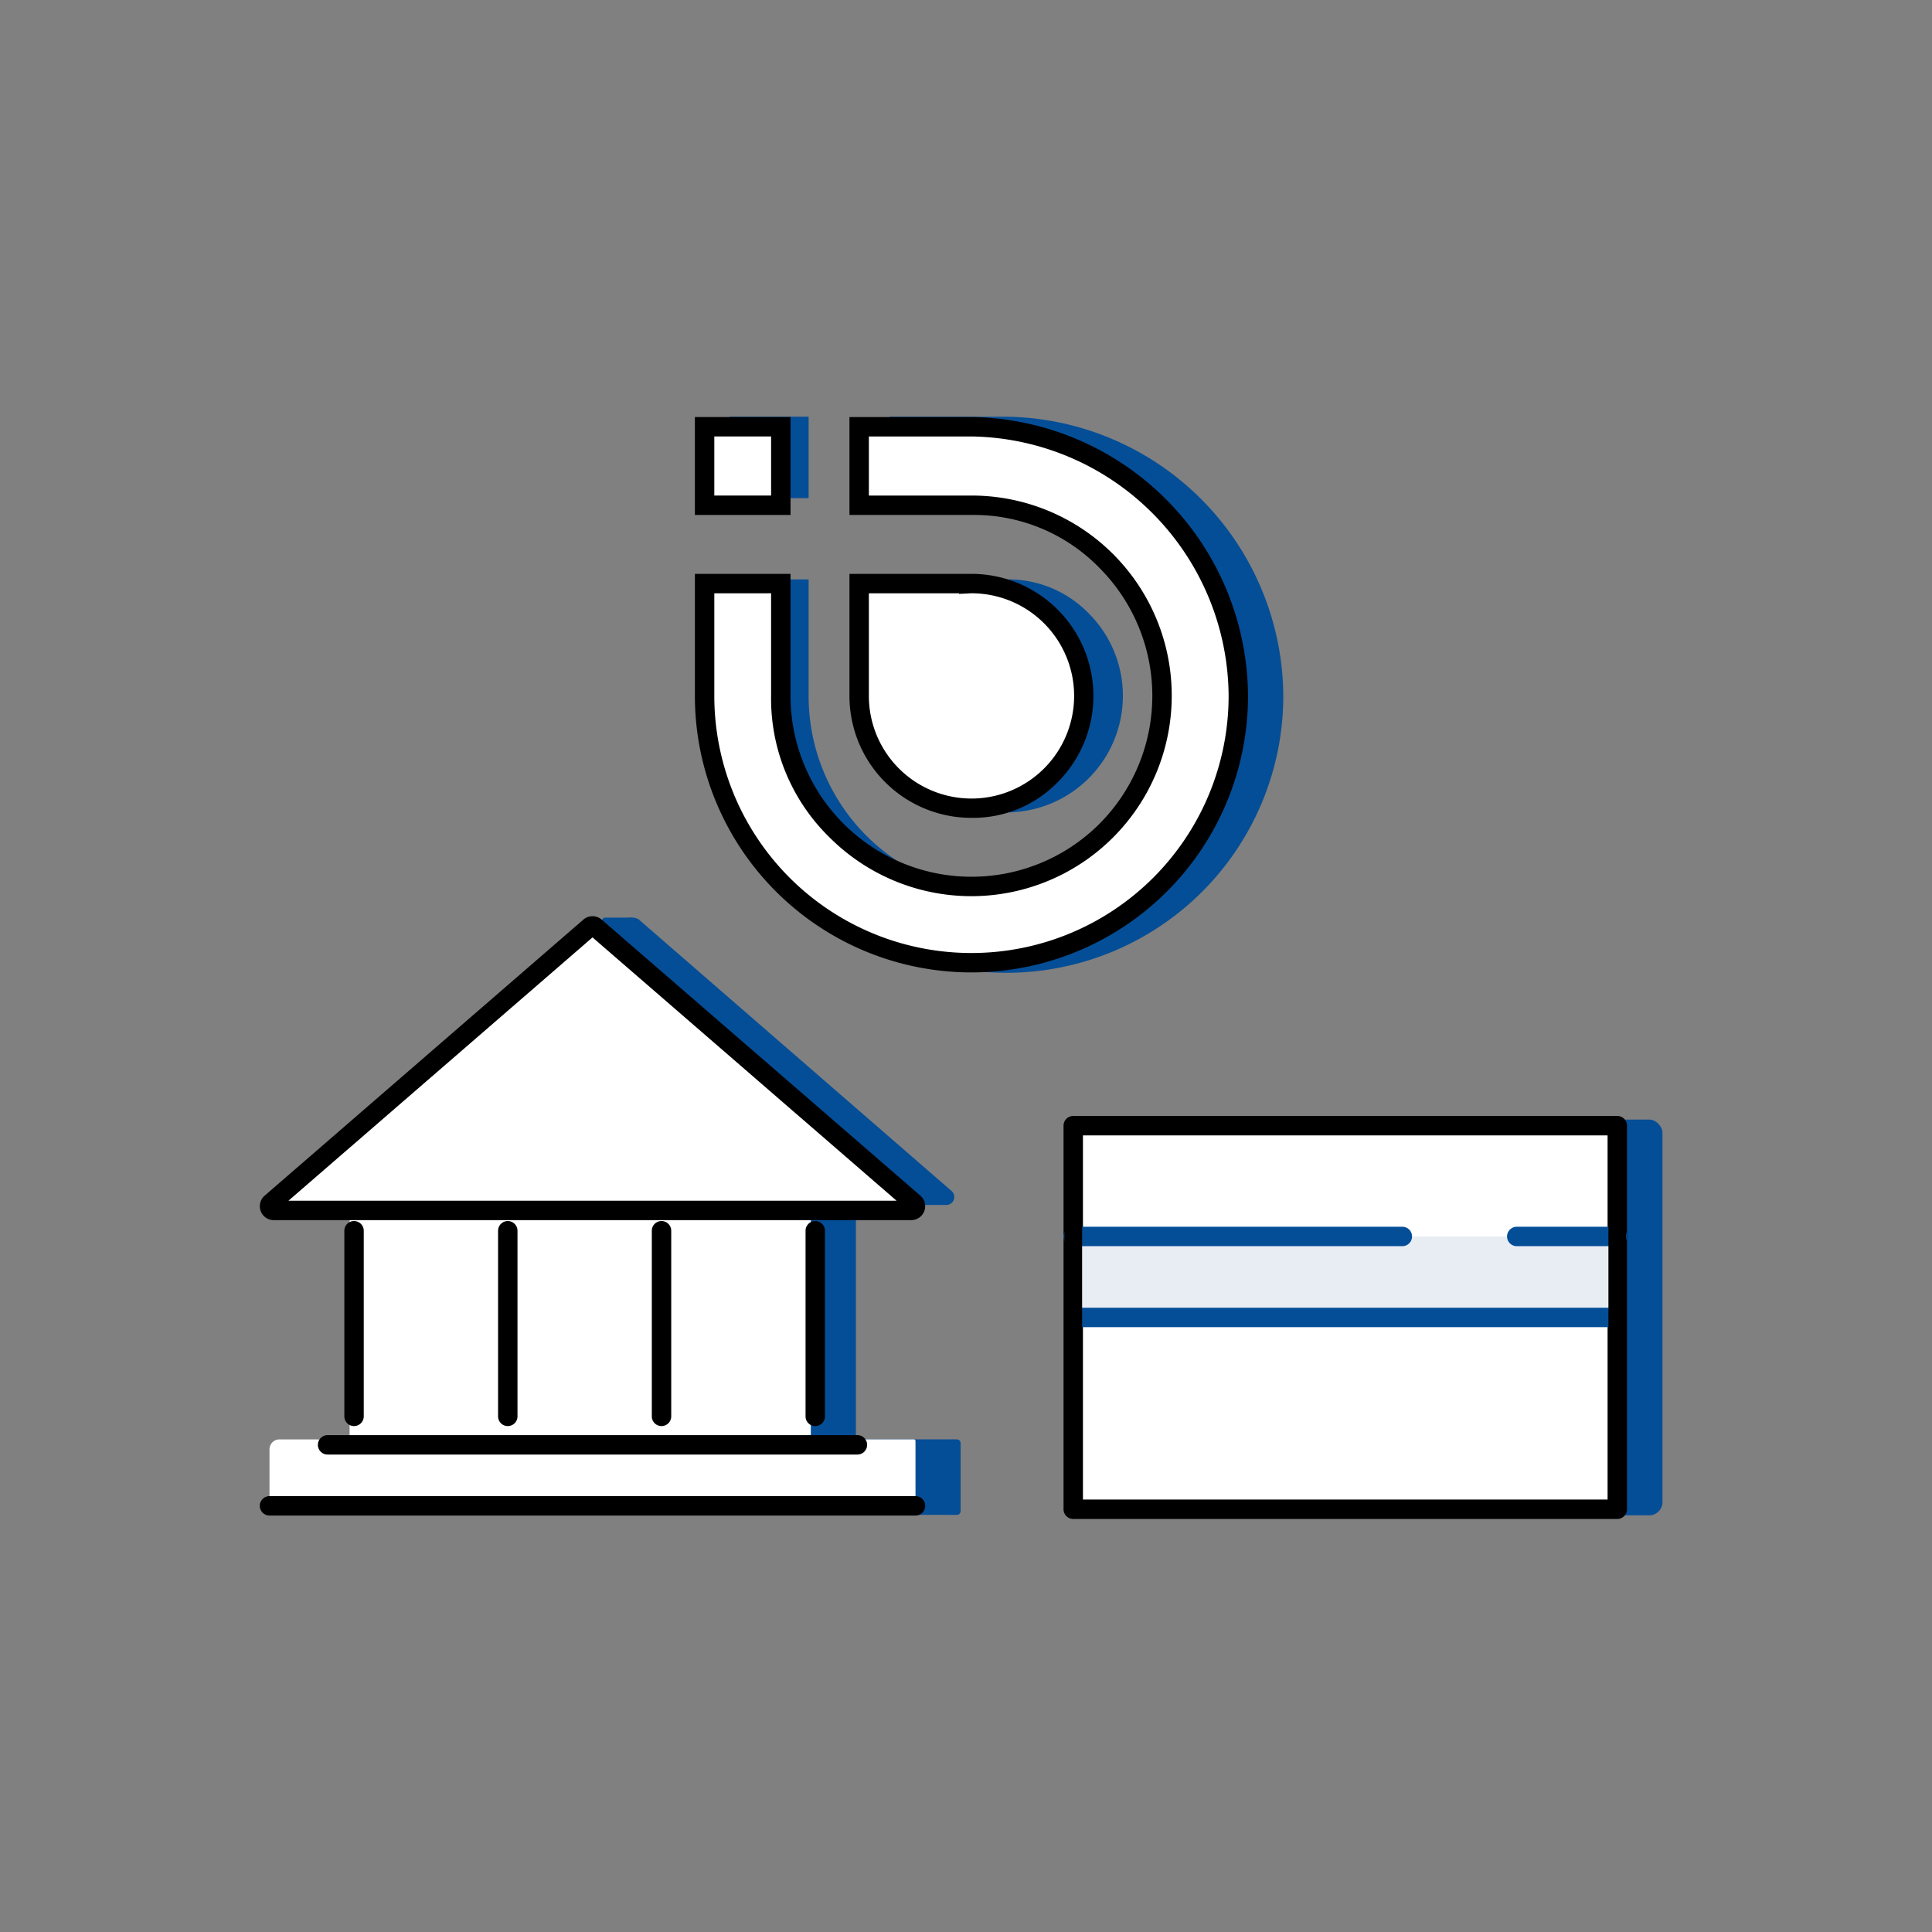
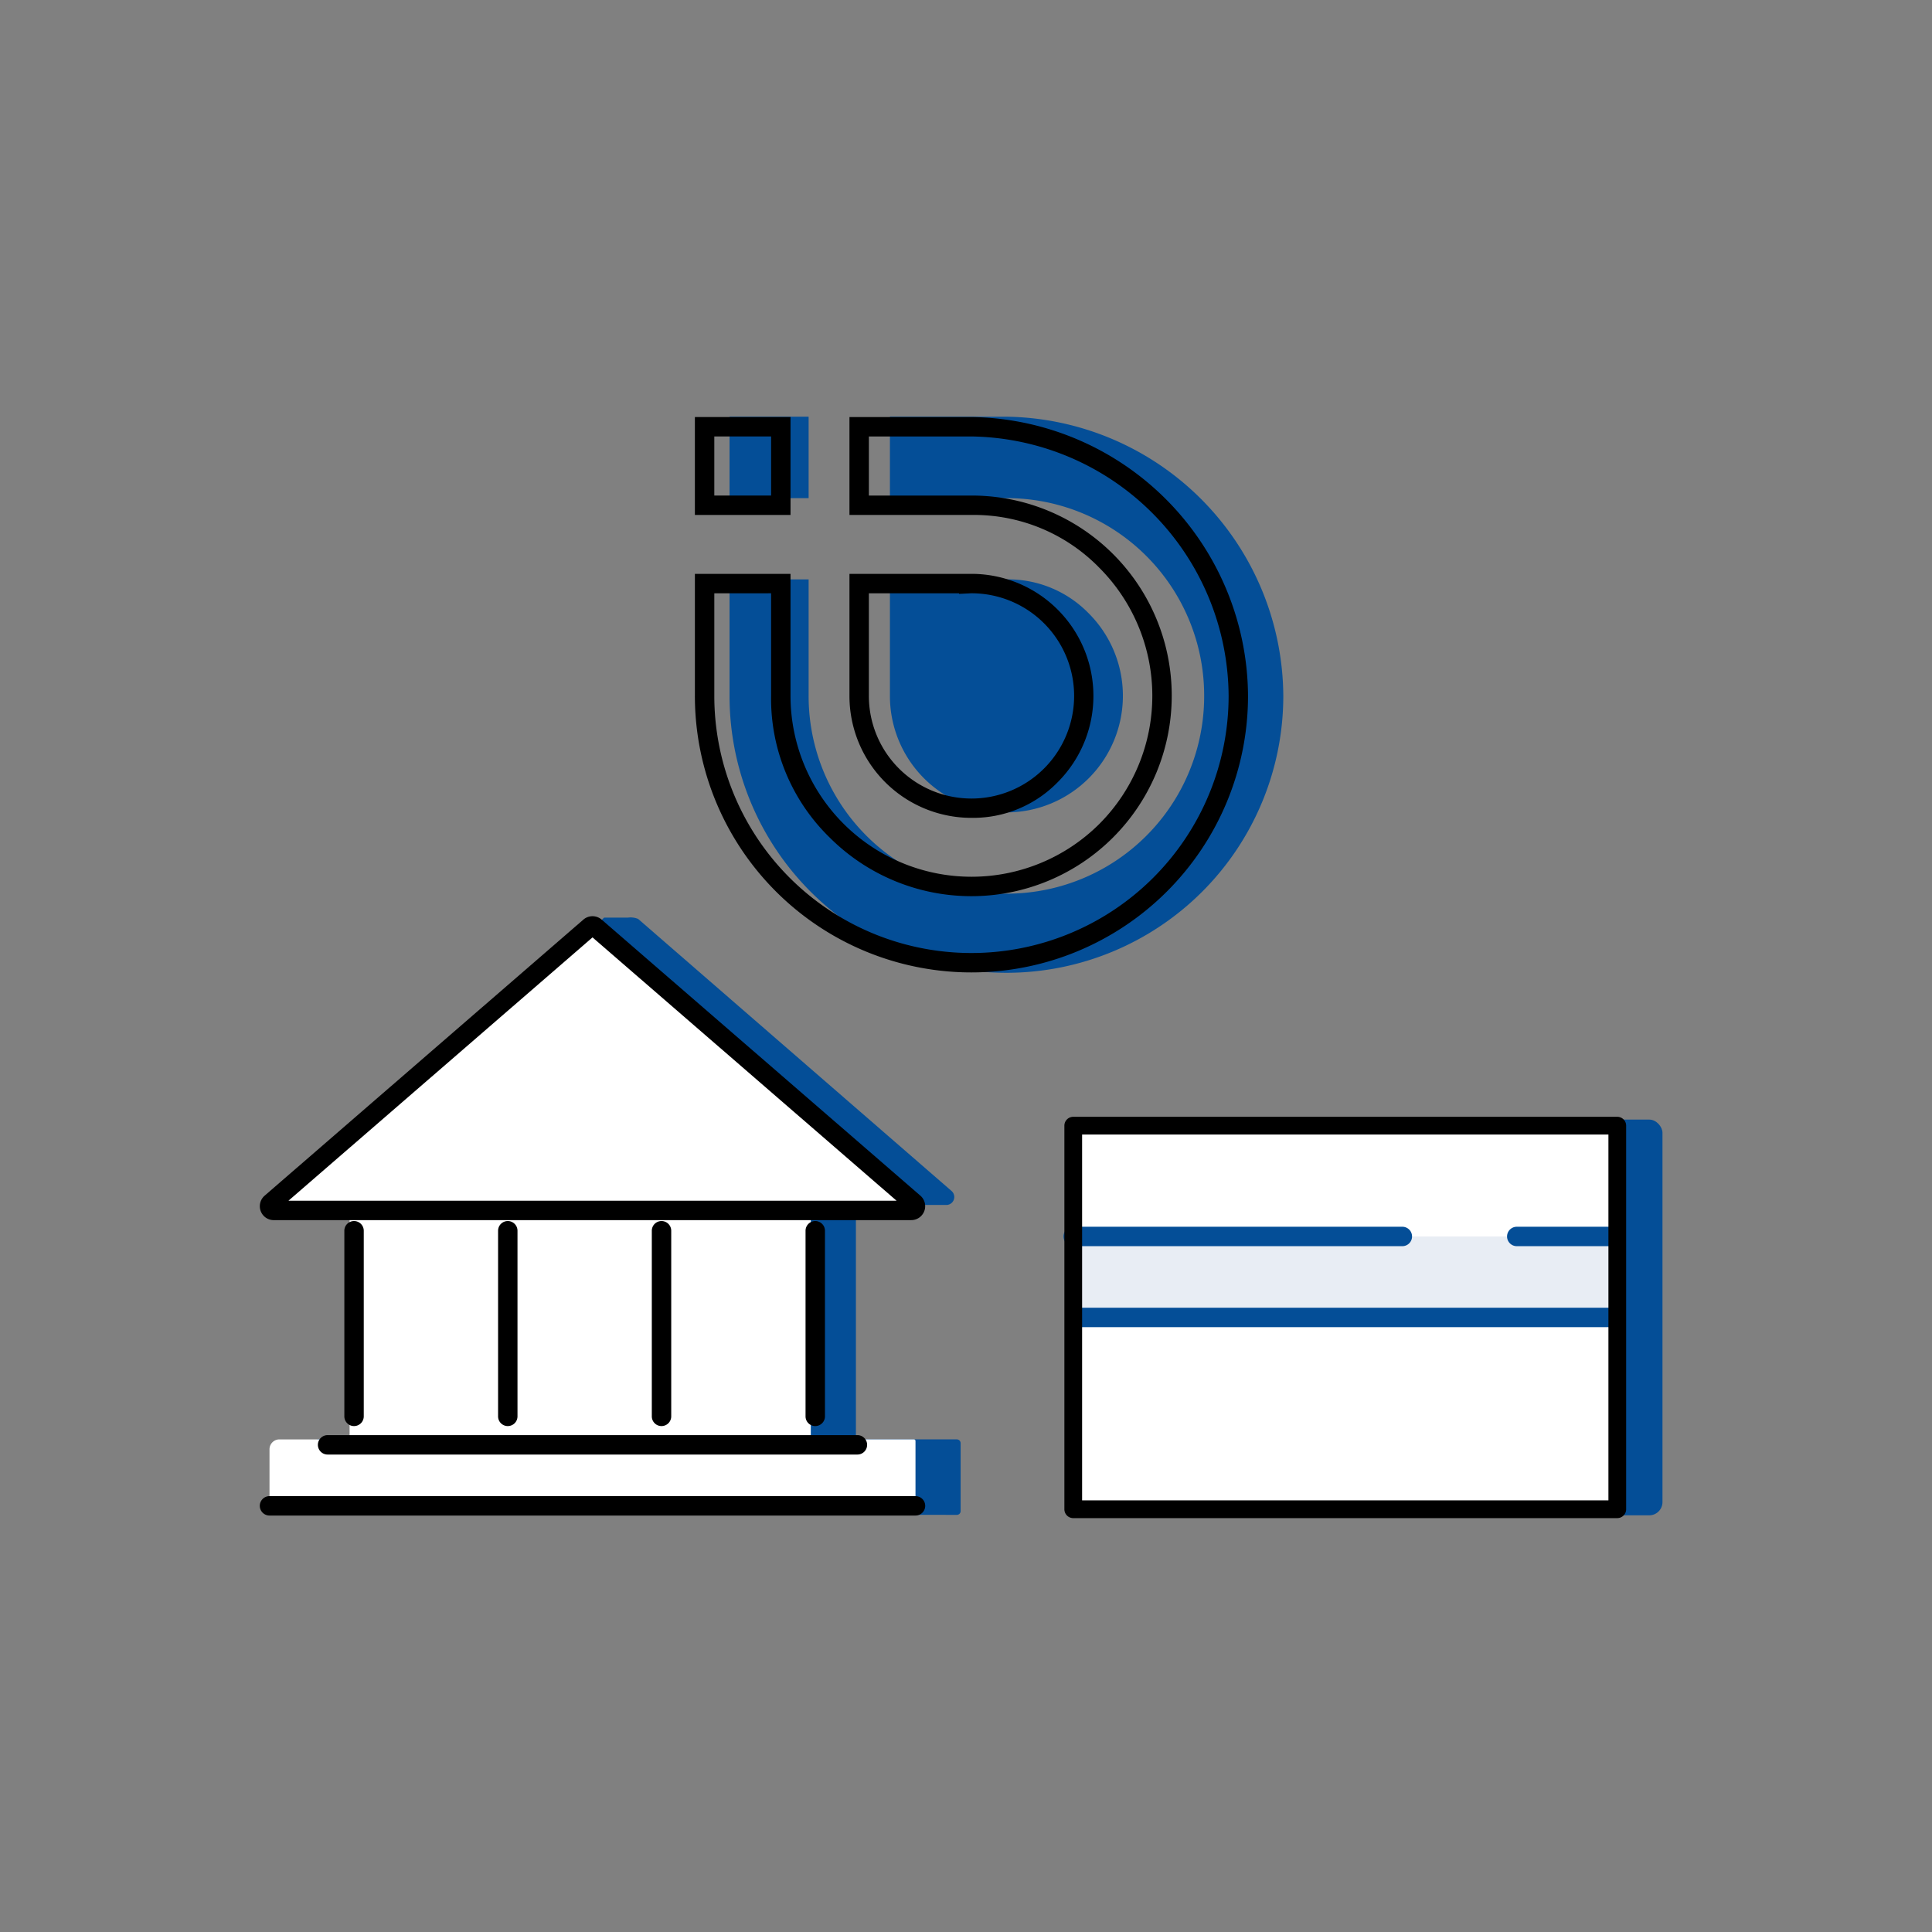
<svg xmlns="http://www.w3.org/2000/svg" id="EXPANDED" viewBox="0 0 199 199">
  <rect x="0" y="0" width="199" height="199" fill="#808080" stroke="none" />
  <defs>
    <style>.cls-1{fill:#044e97}.cls-2{fill:#fff}</style>
  </defs>
  <g id="Features_wallet" data-name="Features wallet">
    <g id="Payment_methods_copia" data-name="Payment methods copia">
      <rect class="cls-1" x="113.426" y="115.32" width="57.813" height="40.761" rx="1.365" ry="1.365" />
      <path class="cls-2" d="M110.546 115.946h56.038v39.51h-56.038z" />
-       <path d="M166.584 156.456h-56.038a1 1 0 01-1-1v-39.51a1 1 0 011-1h56.038a1 1 0 011 1v39.51a1 1 0 01-1 1zm-55.038-2h54.038v-37.51h-54.038z" />
      <path fill="#e8edf4" d="M111.19 127.359h54.669v8.342H111.19z" />
      <path class="cls-1" d="M144.444 128.358h-33.898a1 1 0 010-2h33.898a1 1 0 010 2zm21.416 8.343h-54.67a1 1 0 110-2h54.67a1 1 0 010 2zm.724-8.343h-10.353a1 1 0 010-2h10.353a1 1 0 010 2z" />
      <path d="M166.584 156.37h-56.038a.914.914 0 01-.913-.914v-39.51a.914.914 0 01.913-.913h56.038a.914.914 0 01.913.913v39.51a.914.914 0 01-.913.913zm-55.125-1.827h54.212v-37.684h-54.212z" />
      <path class="cls-1" d="M91.588 148.26h-3.04a.387.387 0 01-.387-.387v-23.758h9.31a.822.822 0 00.538-1.444l-32.28-28.02a2.05 2.05 0 00-1.076-.132h-2.434l-28.876 28.152a.822.822 0 00.539 1.444h6.774v23.758a.387.387 0 01-.387.387h-7.475a.387.387 0 00-.387.388v6.925a.387.387 0 00.387.387l65.764.076a.387.387 0 00.387-.387v-7.001a.387.387 0 00-.387-.388z" />
      <path class="cls-2" d="M86.941 148.26h-3.269a.158.158 0 01-.158-.157v-23.988h9.926a.593.593 0 00.388-1.04l-32.41-28.069a.593.593 0 00-.776 0l-32.41 28.068a.593.593 0 00.387 1.041h7.39v23.988a.158.158 0 01-.157.158H28.78a1.02 1.02 0 00-1.02 1.02v5.104a.158.158 0 00.157.157H94.14a.158.158 0 00.158-.157v-5.967a.158.158 0 00-.158-.158z" />
      <path d="M93.862 125.677H28.196a1.435 1.435 0 01-.938-2.52L60.09 94.721h-.001a1.437 1.437 0 011.88 0l32.832 28.434a1.436 1.436 0 01-.94 2.52zm-64.151-2h62.638L61.03 96.554zM61.4 96.232l-.002.001zm-.656-.754zm-24.276 51.411a1 1 0 01-1-1V126.77a1 1 0 012 0v19.118a1 1 0 01-1 1zm15.835 0a1 1 0 01-1-1V126.77a1 1 0 012 0v19.118a1 1 0 01-1 1zm15.835 0a1 1 0 01-1-1V126.77a1 1 0 012 0v19.118a1 1 0 01-1 1zm15.835 0a1 1 0 01-1-1V126.77a1 1 0 012 0v19.118a1 1 0 01-1 1zm4.342 2.932H33.743a1 1 0 010-2h54.572a1 1 0 110 2zm5.984 6.283H27.76a1 1 0 010-2h66.538a1 1 0 110 2z" />
      <g id="Logos">
        <path class="cls-1" d="M83.29 43.075v-.156h-8.145v8.39h8.145v-8.234zm20.373 8.234a20.34 20.34 0 0120.368 20.37 20.34 20.34 0 01-20.368 20.37A20.348 20.348 0 0183.29 71.68v-12h-8.145v12a28.516 28.516 0 0028.518 28.52 28.525 28.525 0 0028.52-28.52 28.937 28.937 0 00-28.52-28.76h-12v8.39h12z" />
        <path class="cls-1" d="M103.665 83.679a12.008 12.008 0 008.487-20.49 11.563 11.563 0 00-8.487-3.51c-.17 0-.33.016-.497.023-.003-.008-.008-.014-.01-.023H91.664v12a11.988 11.988 0 0012.001 12z" />
-         <path class="cls-2" d="M80.425 44.107v-.152h-7.85v8.087h7.85v-7.935z" />
        <path d="M81.425 53.042h-9.85V42.955h9.85zm-7.85-2h5.85v-6.087h-5.85z" />
-         <path class="cls-2" d="M100.06 52.042a19.604 19.604 0 0119.631 19.632 19.603 19.603 0 01-19.63 19.634 19.611 19.611 0 01-19.636-19.633V60.109h-7.85v11.566A27.484 27.484 0 00100.06 99.16a27.493 27.493 0 0027.487-27.486 27.89 27.89 0 00-27.487-27.72H88.496v8.087h11.565z" />
        <path d="M100.06 100.161a28.482 28.482 0 01-28.485-28.486V59.109h9.85v12.566a18.646 18.646 0 0031.818 13.183 18.674 18.674 0 000-26.366 18.031 18.031 0 00-13.182-5.45H87.496V42.955h12.565a28.89 28.89 0 0128.488 28.72 28.492 28.492 0 01-28.488 28.486zM73.576 61.11v10.566a26.482 26.482 0 0026.486 26.486 26.492 26.492 0 0026.488-26.486 26.89 26.89 0 00-26.488-26.72H89.496v6.087h10.565a20.605 20.605 0 0120.63 20.633 20.642 20.642 0 01-35.227 14.597 19.967 19.967 0 01-6.04-14.597V61.109z" />
-         <path class="cls-2" d="M100.063 83.24a11.573 11.573 0 008.18-19.748 11.144 11.144 0 00-8.18-3.383c-.165 0-.319.016-.48.023-.002-.008-.008-.014-.01-.023H88.496v11.566a11.554 11.554 0 0011.567 11.565z" />
-         <path d="M100.063 84.24a12.553 12.553 0 01-12.567-12.565V59.109l12.88.003a12.573 12.573 0 018.574 21.451 12.167 12.167 0 01-8.888 3.677zM89.495 61.11v10.565a10.571 10.571 0 1010.567-10.566c-.09 0-.176.006-.263.012l-1.01.05-.015-.062z" />
+         <path d="M100.063 84.24a12.553 12.553 0 01-12.567-12.565V59.109l12.88.003a12.573 12.573 0 018.574 21.451 12.167 12.167 0 01-8.888 3.677zM89.495 61.11v10.565a10.571 10.571 0 1010.567-10.566c-.09 0-.176.006-.263.012l-1.01.05-.015-.062" />
      </g>
    </g>
  </g>
</svg>